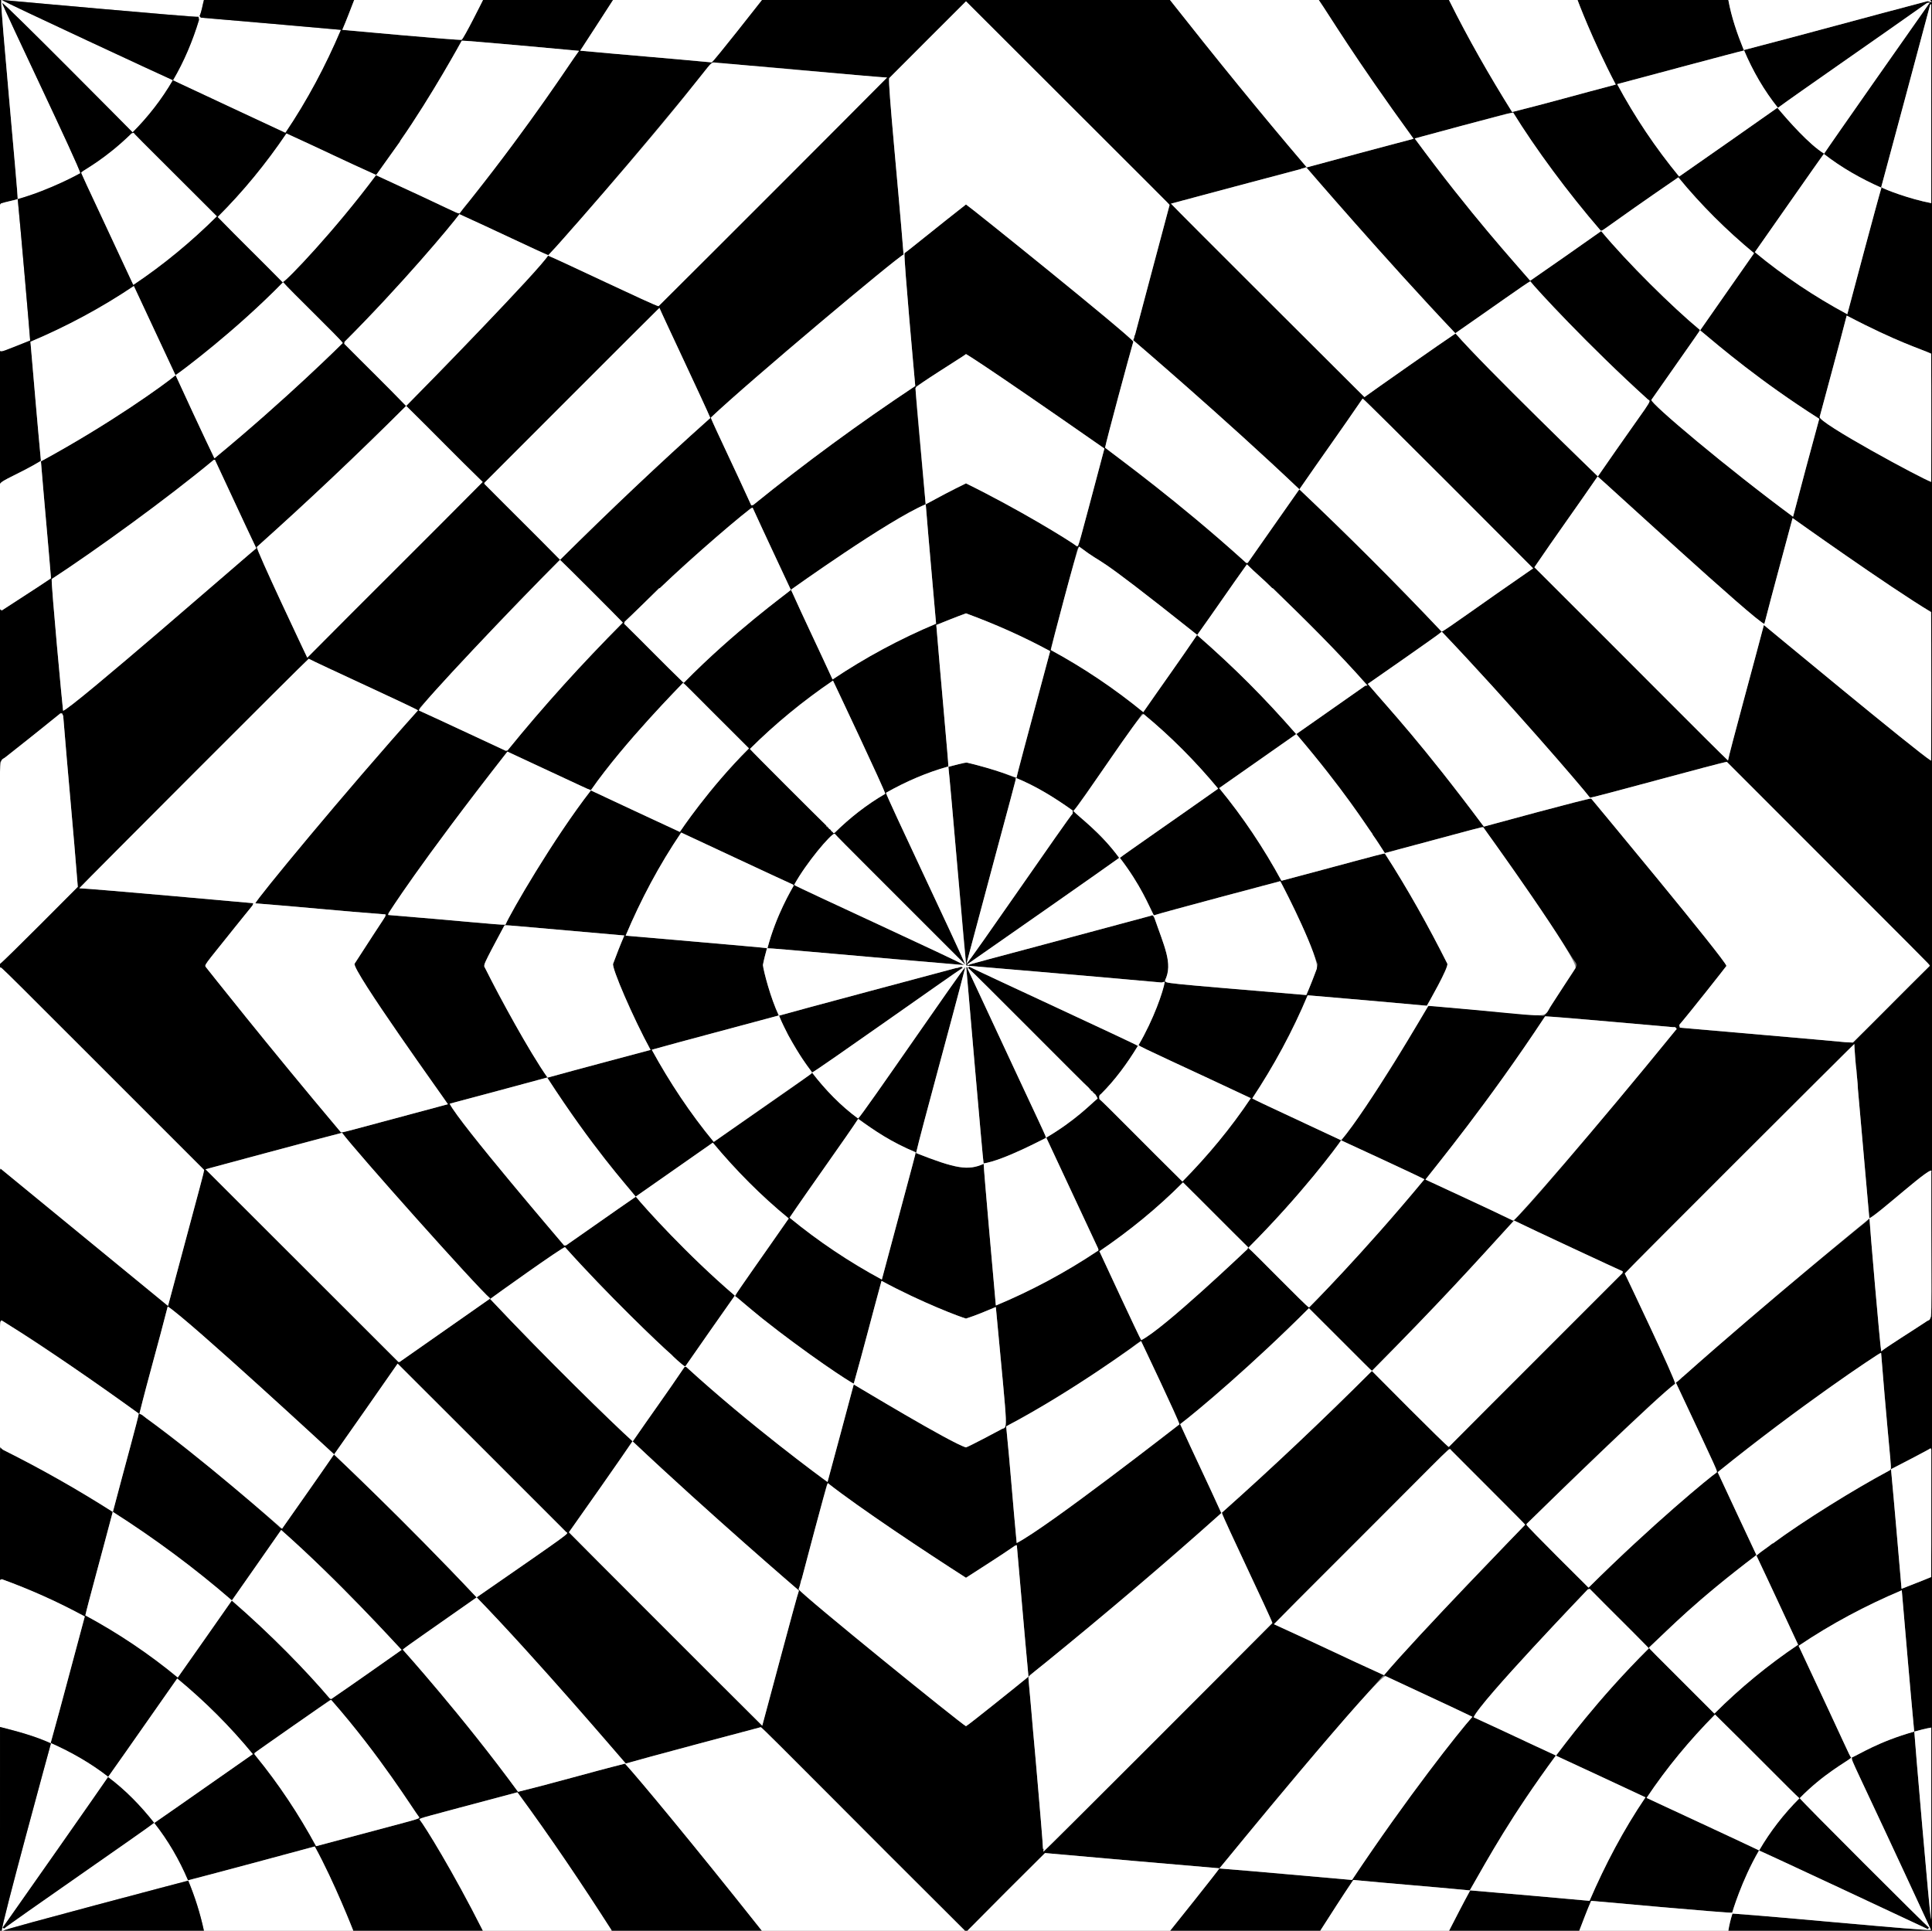
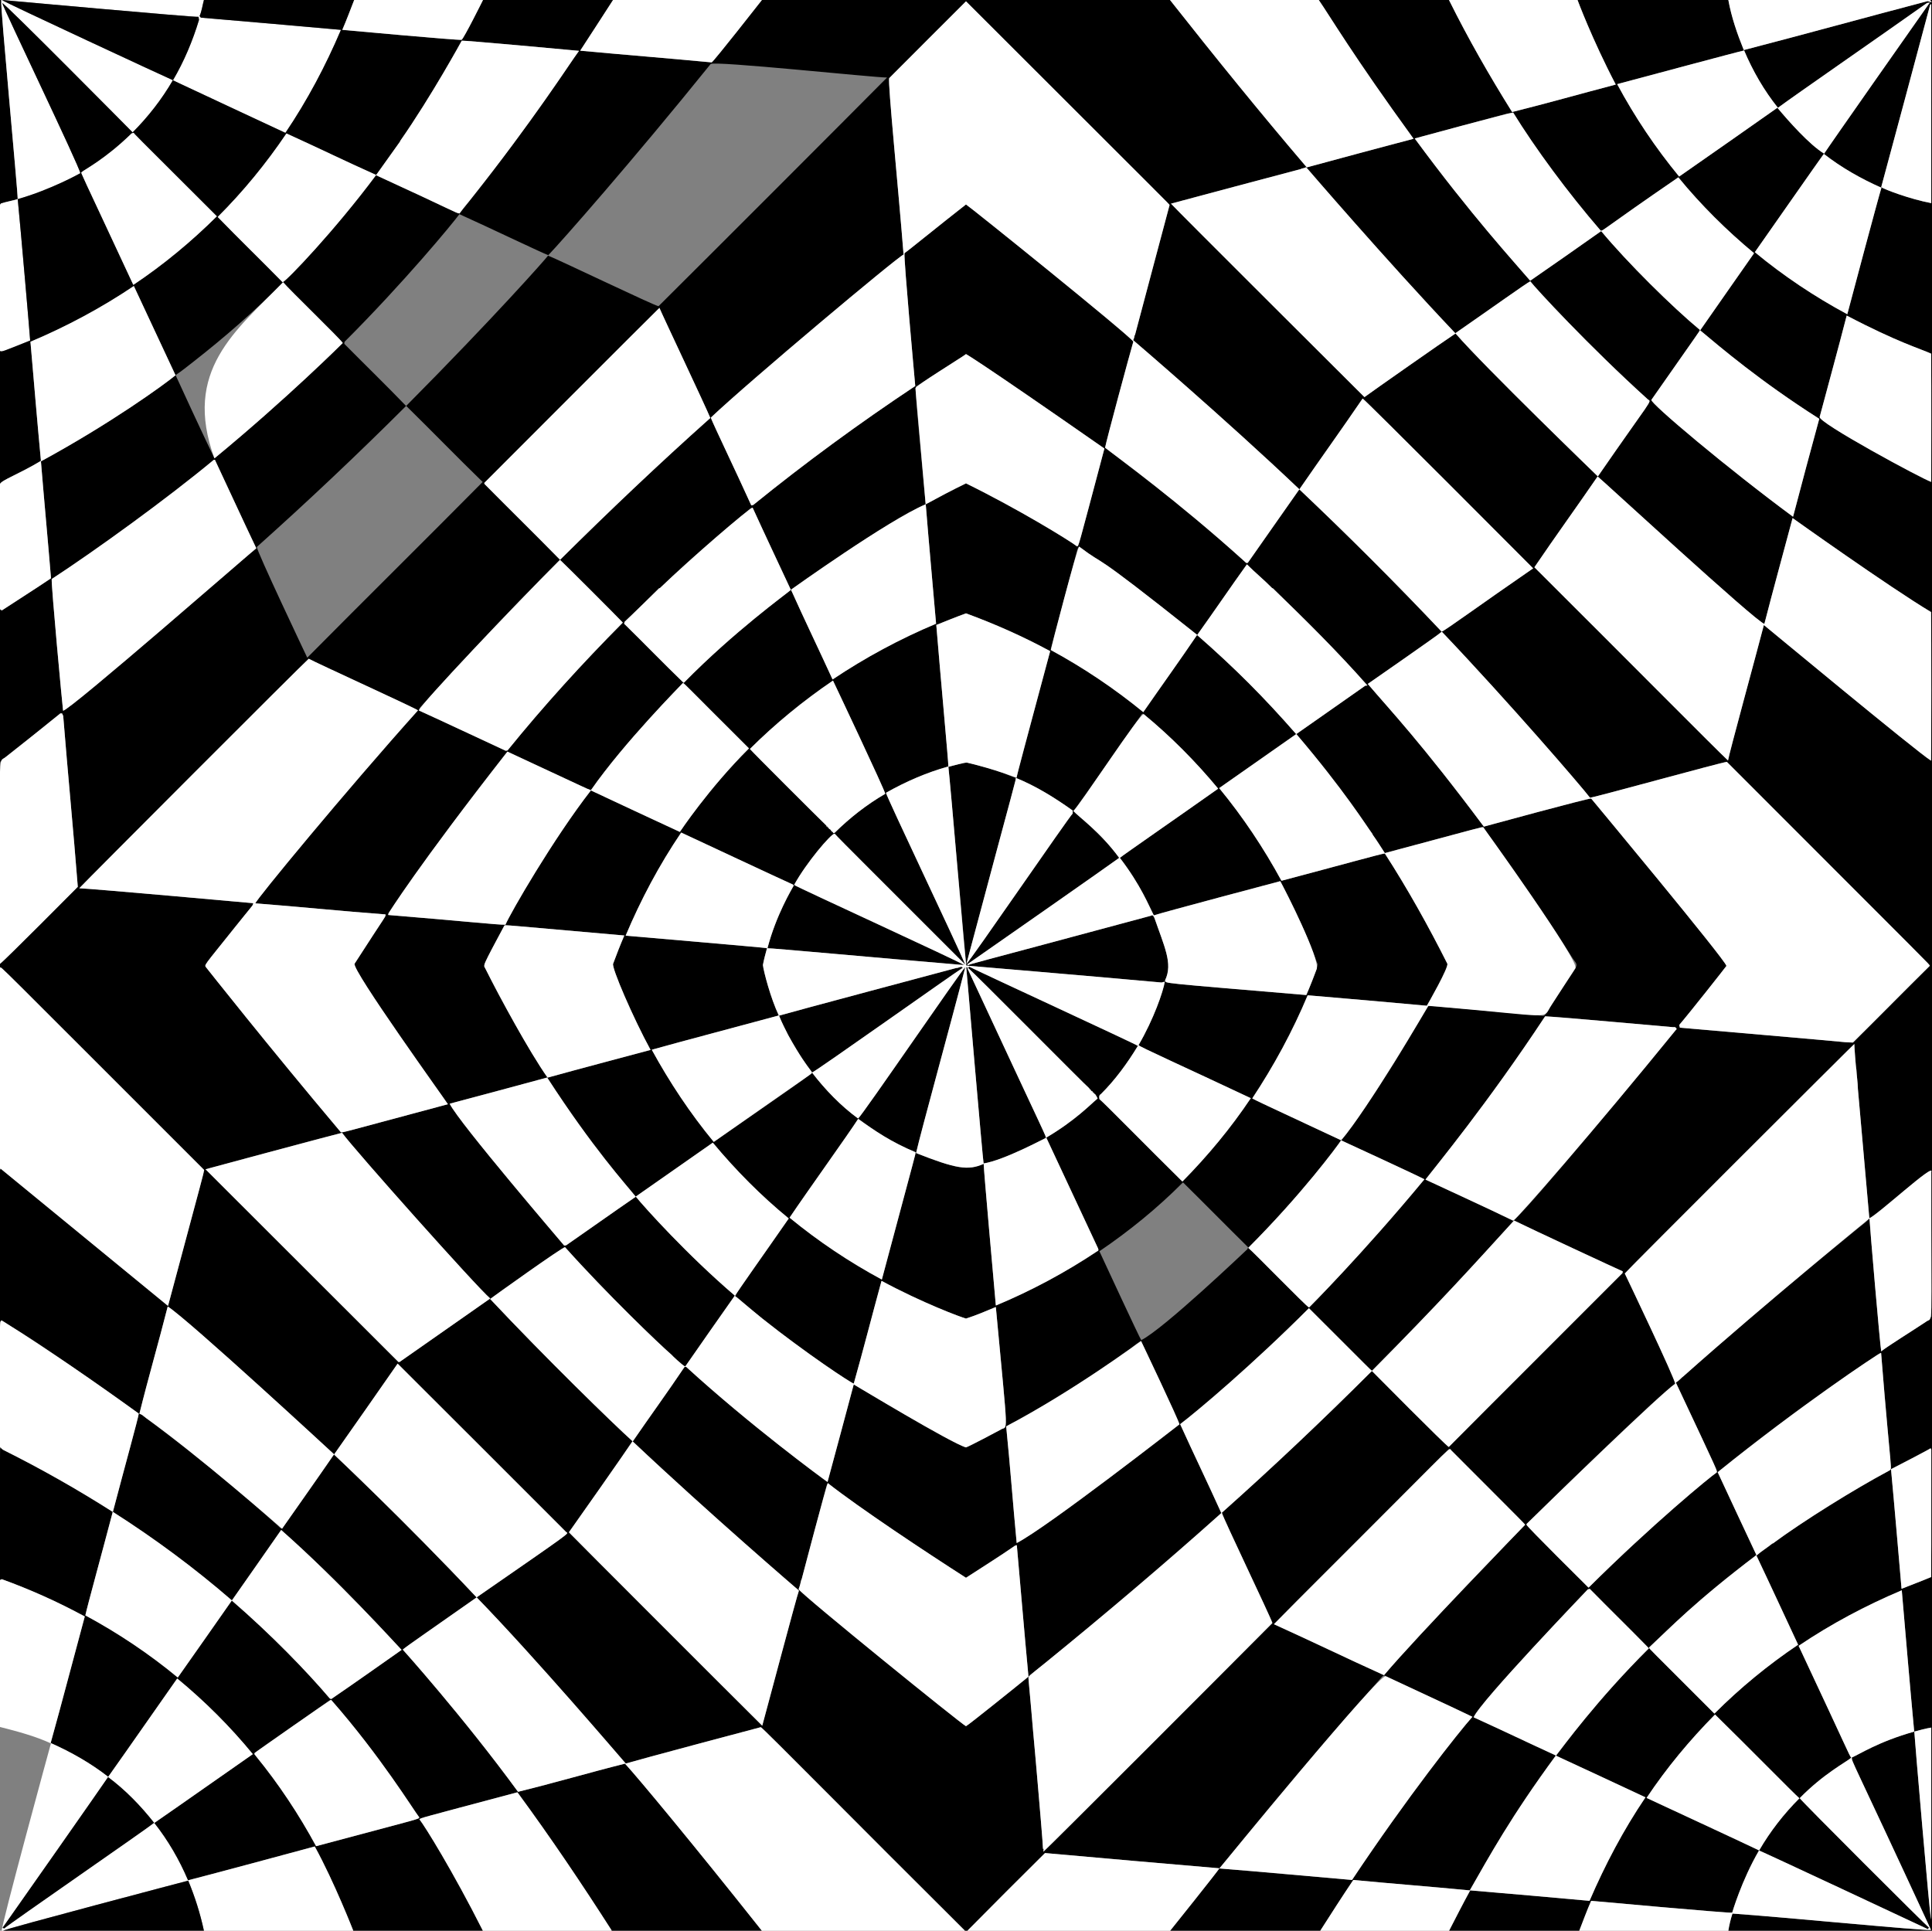
<svg xmlns="http://www.w3.org/2000/svg" version="1.1" id="Layer_1" x="0px" y="0px" viewBox="0 0 1600.885 1600" enable-background="new 0 0 1600.885 1600" xml:space="preserve">
  <rect x="0" y="0" width="1600.885" height="1600" fill="#808080" stroke="none" />
  <g>
    <path d="M0,0h1.027c0.009,0.39,0.027,1.178,0.035,1.567C0.25,4.21,14.699,158.403,14.68,164.993   c-4.569,1.399-9.306,2.178-13.857,3.604L0,169.687V0z" />
    <path fill="#FFFFFF" d="M1.027,0H1.55c1.639,1.569,138.149,65.05,141.786,66.48c9.226-15.69,16.283-32.576,21.561-49.975   c-0.124-0.85-0.248-1.7-0.381-2.55C162.113,14.417,6.351,0.634,2.842,0H168.97c-1.195,4.436-1.753,9.058-3.577,13.299   c0.345,0.443,0.691,0.885,1.054,1.328c38.676,3.196,77.379,6.712,116.082,10.112c-12.671,29.795-27.892,58.537-46.034,85.375   c-31.079-14.557-62.229-28.954-93.273-43.582c-9.147,15.77-20.454,30.273-33.328,43.174C108.909,108.706,3.259,1.931,1.922,2.595   C2.426,6.167,66.024,138.126,66.568,143.53c-0.03,0.01-23.96,13.542-51.869,21.49c2.348,23.902,10.064,112.666,10.297,117.171   c-23.431,9.362-23.294,9.481-24.952,8.713L0,291.436V169.687l0.823-1.089c4.551-1.426,9.288-2.205,13.857-3.604   C14.702,157.628,0.175,4.451,1.063,1.567C1.054,1.178,1.036,0.39,1.027,0z" />
    <path d="M1.55,0c1,0,159.871,14.55,162.967,13.954c0.133,0.85,0.257,1.7,0.381,2.55c-5.277,17.399-12.334,34.284-21.561,49.975   C140.622,65.412,3.331,1.708,1.55,0z" />
    <path d="M168.97,0h124.52c-3.258,8.252-6.296,16.602-9.855,24.739c1,0.093,96.313,8.827,98.868,8.261   c2.121-1.672,16.86-31.274,17.709-33.001H507.98c-8.97,14.07-18.178,27.989-27.227,42.006c36.294,3.382,72.642,6.251,108.936,9.696   c1.656-0.66,40.436-50.147,41.642-51.701h338.161c36.985,46.875,74.555,93.299,113.337,138.714   c29.45-8.031,58.953-15.894,88.465-23.721c-50.382-69.363-69.139-101.404-78.539-114.992h107.891   c15.796,31.832,33.479,62.707,52.312,92.839c28.724-7.154,57.235-15.256,85.879-22.774c-19.64-37.532-31.672-70.065-31.672-70.065   h124.972c2.568,14.273,7.358,28.069,12.795,41.483c50.878-13.184,101.552-27.245,152.403-40.58   c1.027,0.407,2.099,0.708,3.196,0.983L1599.327,0h1.558v1600H1432.12c0.761-4.808,1.921-9.589,3.418-14.203   c43.414,2.936,157.893,14.404,164.524,13.556c-66.742-144.374-65.625-138.934-65.612-142.911   c5.85-2.353,21.872-13.043,51.693-21.437c-3.666-38.986-6.924-78.052-10.307-117.109c-29.857,12.591-58.599,27.9-85.472,46.025   c43.116,91.907,41.242,89.277,43.6,92.75c-3.688,3.218-23.032,13.366-42.697,33.461c0.373,1.287,104.407,105.455,107.165,107.316   c-0.336,0.407-0.655,0.832-0.956,1.284c-19.131-9.038-136.554-63.955-139.927-65.213c-14.612,25.116-22.225,51.524-22.225,51.524   c-1.866,0.669-115.87-9.711-116.87-9.802c-3.586,8.128-6.614,16.478-9.837,24.757h-107.874   c5.764-11.174,11.458-22.384,17.496-33.417c32.956,2.789,65.922,5.649,98.869,8.669c12.883-29.884,28.095-58.82,46.362-85.791   c-24.784-11.493-49.479-23.181-74.307-34.568c-36.854,50.089-54.182,81.825-71.296,111.708   c-32.142-3.117-64.354-5.578-96.505-8.642c-9.341,13.866-18.346,27.953-27.36,42.041H969.616   c0.805-1.008,39.483-49.276,40.81-51.719c-48.186-4.153-96.363-8.27-144.514-12.635c-21.534,21.339-42.979,42.785-64.283,64.354   h-2.072c-89.012-88.476-166.333-166.998-169.12-168.677c-10.016,2.624-100.392,26.692-111.912,30.141   c-5.683-6.384-74.186-86.852-123.555-137.731c80.376-55.677,76.296-52.85,74.325-53.951   c-46.619-46.566-93.122-93.246-139.812-139.732c-17.443,25.2-35.108,50.24-52.693,75.325c0,0,58.389,54.87,118.153,118.419   c-31.648,22.312-58.361,40.63-61.202,43.245c0,0,49.804,55.346,95.505,117.844c29.671-7.243,59.015-15.902,88.633-23.34   c10.806,11.752,55.541,65.482,113.391,138.457H505.882l1.036-0.106c-24.934-38.951-50.763-77.335-78.167-114.594   c-84.68,22.559-79.123,21.009-81.249,22.349c4.442,5.499,27.729,43.014,52.613,92.352H292.728c0,0-15.64-40.173-31.911-69.809   c-10.125,2.798-95.719,25.803-105.094,28.06c-7.19-16.992-16.558-33.107-27.989-47.593c-5.643,4.675-118.217,82.453-124.326,87.614   c-0.452-0.266-0.912-0.496-1.364-0.717c12.332-17.417,82.802-117.931,87.491-124.981c14.512,10.794,27.192,23.916,38.357,38.101   c27.289-18.869,54.366-38.039,81.594-56.996c-18.754-22.889-39.818-43.856-62.636-62.698c-19.108,27.139-37.994,54.437-57.2,81.505   c-14.601-11.369-30.778-20.551-47.672-28.042c9.722-34.86,18.789-69.915,28.272-104.846c-22.092-11.998-45.105-22.34-68.737-30.902   c-0.381,0.168-1.133,0.522-1.514,0.7c0-118.68-0.121-107.82,0.283-110.236c0.735,1.213,1.753,2.116,3.055,2.718   c30.893,15.424,60.963,32.496,90.085,51.046c-8.624,32.91-21.267,78.738-22.702,85.764c27.112,14.619,52.852,31.841,76.591,51.48   c15.044-21.171,29.813-42.546,44.768-63.787c32.357,28.004,61.699,58.223,81.178,81.142c0.301,0.124,0.894,0.372,1.195,0.496   c19.56-13.353,38.915-27.112,58.324-40.73c-5.597-5.868-52.345-57.539-99.799-99.391c-13.521,19.524-27.245,38.906-40.819,58.386   c-30.999-26.847-64.044-51.338-98.63-73.368c10.437-39.694,20.807-76.806,21.463-81.47c-4.698-3.405-113.554-81.419-114.992-75.962   V969.651l0.354-1.302c0,0.001,138.872,113.885,138.873,113.886c30.577-114.117,28.906-107.446,29.928-112.637   C-9.467,791.059,2.006,801.985,0,801.798v-3.073c4.039-2.911,63.47-62.814,64.46-63.814c-3.692-47.212-8.297-94.362-12.086-141.583   c-0.239-0.522-0.708-1.576-0.947-2.107c-0.354,0-1.08,0-1.434,0C-0.014,631.817,0.641,629.419,0.001,632.58V505.74l0.31-0.965   l1.08,1.186c13.583-8.97,27.396-17.594,40.872-26.723c-2.656-32.31-5.702-64.593-8.35-96.903   c56.068-30.518,100.151-62.016,111.54-71.34c-11.573-24.624-22.968-49.337-34.541-73.952   c-26.971,18.134-55.748,33.532-85.676,46.167c2.851,32.903,5.596,65.824,8.686,98.709c-17.985,10.855-32.696,15.942-33.921,19.205   c0-116.459-0.024-109.395,0.044-110.219c1.683,0.779,1.875,0.503,24.952-8.713c-0.226-4.371-7.787-91.623-10.297-117.171   c27.908-7.948,51.84-21.481,51.869-21.49C66.035,138.231,2.44,6.253,1.922,2.595c1.34-0.667,106.984,106.11,107.971,107.112   c12.874-12.901,24.182-27.405,33.328-43.174c31.044,14.628,62.194,29.025,93.273,43.582c18.143-26.838,33.364-55.579,46.034-85.375   c-38.703-3.4-77.406-6.915-116.082-10.112c-0.363-0.443-0.708-0.885-1.054-1.328C167.216,9.058,167.774,4.436,168.97,0    M736.797,64.761c-1.253,3.096,8.03,96.598,11.909,146.206c-5.018,1.9-127.944,105.015-159.743,135.146   c2.035,5.536,22.21,47.545,33.576,72.731c0.416-0.097,1.231-0.31,1.638-0.407c43.13-34.975,87.987-67.79,134.216-98.532   c-0.908-10.199-9.371-102.721-8.943-110.105c2.946-1.866,27.156-21.774,50.975-40.358c4.268,2.696,133.127,106.575,138.687,113.629   c-3.003,10.211-22.39,81.998-23.438,87.969c12.562,9.72,60.145,44.189,115.037,93.716c0.912,0.673,2.028,2.559,3.338,1.505   c14.247-20.206,28.317-40.536,42.59-60.733c40.385,38.216,79.743,77.53,117.941,117.941c3.318-1.216,33.163-23.136,75.803-52.471   c-1.005-1.009-139.405-139.952-141.29-140.715c-17.204,25.244-35.072,50.045-52.401,75.219   c-61.469-58.442-137.758-123.635-137.758-123.635c0.717-1.204,1.001-2.577,1.248-3.931l0.328-0.487   c1.032-4.123,28.513-107.102,28.618-107.538c-1.346-1.892,7.255,7.065-168.687-168.819   C779.263,22.349,757.924,43.458,736.797,64.761 M1596.724,2.506c-39.921,28.284-109.572,76.464-123.511,86.827   c-11.511-14.388-20.835-30.548-27.998-47.513c-7.303,1.589-78.77,20.912-105.199,27.909c14.539,27.139,31.796,52.817,51.356,76.582   c27.157-18.975,54.34-37.906,81.399-57.014c9.059,10.87,26.603,30.705,38.729,38.021c4.507-6.978,74.716-107.052,87.562-125.193   C1598.477,2.222,1597.308,2.417,1596.724,2.506 M1599.363,3.949c-13.503,50.4-26.927,100.826-40.571,151.181   c2.969,1.859,23.209,9.751,41.474,13.193c0.018-54.968,0.035-109.937-0.009-164.905L1599.363,3.949 M382.628,33.718   c0,0-24.993,45.803-50.958,82.983l-0.212,0.629c0,0-19.744,27.678-19.745,27.679c-24.925-11.148-49.47-23.137-74.351-34.4   c-16.726,24.801-35.772,48.062-56.952,69.198c17.691,18.24,35.976,35.914,53.764,54.074c3.389-1.13,43.634-43.38,77.388-88.704   c66.184,30.357,65.856,31.305,69.215,31.725c0,0,39.81-48.935,80.567-107.989c6.26-8.846,11.989-18.072,18.435-26.785   C469.938,41.15,384.331,33.367,382.628,33.718 M588.804,53.109c-65.384,81.029-123.922,147.377-134.481,158.362   c-5.79-2.139-48.781-22.79-73.643-33.984c-5.4,7.423-45.616,56.23-95.177,105.775c-0.053,0.416-0.159,1.24-0.221,1.656   c17.027,17.204,34.417,34.081,51.214,51.498c-40.137,40.066-81.381,79.026-123.635,116.826   c-0.989,1.818,41.274,90.793,41.748,91.794c48.266-48.717,97.098-96.894,145.337-145.638   c-21.366-20.737-42.094-42.165-63.354-63.026c73.725-74.292,116.48-122.765,117.534-124.538   c9.447,3.679,89.168,42.044,91.564,41.899c42.803-42.529,153.463-153.257,189.352-189.485   C724.587,64.329,590.555,50.079,588.804,53.109 M1233.372,98.32c-20.374,5.499-40.784,10.838-61.122,16.425   c47.302,64.289,83.824,103.987,95.699,117.897c19.701-13.565,39.252-27.343,58.802-41.12c21.552,25.947,58.608,62.64,81.886,81.957   c-1.092,2.091,1.694-2.034-40.271,57.89c-1.378,2.723,65.625,58.726,117.383,96.877c7.057-27.103,14.388-54.145,21.72-81.178   c-48.727-31.038-80.429-58.074-98.692-73.315c14.787-21.375,29.839-42.572,44.671-63.929c-22.818-18.94-43.98-39.898-62.76-62.858   c-62.67,42.985-62.48,44.638-64.309,44.183c-27.411-31.673-54.779-68.975-72.562-97.904   C1246.867,94.203,1240.199,96.726,1233.372,98.32 M71.695,139.971c-1.417,0.894-2.922,1.673-4.17,2.798   c-0.504,0.873-2.37-4.142,42.953,93.308c24.863-16.611,47.991-35.772,69.198-56.828c-72.39-72.241-67.886-67.631-68.906-69.224   c-0.434,0.142-1.302,0.434-1.735,0.576C97.682,121.687,85.198,131.63,71.695,139.971 M1507.737,132.303   c-17.815,25.607-35.79,51.108-53.658,76.68c23.73,19.648,49.488,36.852,76.618,51.444c2.427-9.27,25.576-96.219,28.281-104.837   c-16.903-7.5-33.107-16.664-47.708-28.051C1509.95,129.027,1508.941,130.736,1507.737,132.303 M1078.375,139.75l-0.469,0.328   c-4.934,1.212-107.286,28.596-107.617,28.689c3.073,3.617,159.317,159.324,160.327,160.319   c6.043-4.477,65.896-46.466,75.475-52.738c23.609,27.347,117.924,118.473,117.924,118.473   c45.252-65.508,44.804-61.623,41.483-63.77c-47.715-43.13-92.922-91.815-97.487-97.948c-3.692,1.911-32.968,22.852-62.123,43.059   c-57.169-60.245-123.617-137.616-123.617-137.616C1081.058,139.219,1079.703,139.511,1078.375,139.75 M160.035,299.954   c-4.808,3.683-9.474,7.588-14.557,10.891c1.239,2.972,25.432,55.137,32.222,68.993c60.396-49.747,106.324-95.602,106.324-95.602   c-2.193-3.566-44.935-44.81-49.416-50.373C211.356,257.629,186.209,279.464,160.035,299.954 M543.265,258.143   c-47.309,47.407-94.787,94.663-142.043,142.123l0.354,0.947c20.764,20.959,41.846,41.634,62.512,62.698   c40.527-40.19,81.904-79.531,124.494-117.516c-4.014-9.913-40.044-85.903-42.155-91.219   C545.337,256.133,544.274,257.107,543.265,258.143 M1530.2,261.516c-7.199,28.015-14.911,55.898-22.349,83.852   c-2.897,4.05,85.493,51.954,92.395,53.977c0-35.418,0.151-70.845-0.071-106.253C1591.688,289.116,1572.862,283.885,1530.2,261.516    M793.182,298.209c-0.001,0.001-32.707,21.259-32.708,21.259c-2.607,2.093-3.405-10.052,6.552,98.444   c-30.979,13.095-110.568,70.047-111.61,70.774c11.183,24.934,23.11,49.541,34.47,74.395c27.015-18.116,55.774-33.612,85.764-46.194   c-2.842-32.992-5.924-65.983-8.562-98.993c10.988-5.994,22.083-11.847,33.346-17.328c43.239,21.252,85.17,46.984,92.095,52.259   c1.607-1.568-0.472,5.763,22.605-81.125c-100.917-70.415-114.691-78.264-114.691-78.264   C798.176,295.252,795.617,296.651,793.182,298.209 M177.063,381.158c-39.22,32.547-97.991,75.008-134.215,98.69   c-0.459,4.942,8.762,104.159,9.421,109.113c5.016,0.373,159.098-134.236,160.098-134.605   c-11.617-24.367-22.827-48.921-34.311-73.35L177.063,381.158 M1323.812,394.847c-17.284,25.2-35.232,49.966-52.383,75.245   c80.329,80.063,149.825,150.253,160.434,160.142c0.47-4.161,24.819-93.314,29.706-112.266   c0.359,0.19,126.927,105.221,138.527,112.424c0.207-7.324,0.314-103.675,0.009-123.174   c-34.572-20.687-114.736-77.892-114.736-77.892c-7.774,29.229-15.849,58.377-23.376,87.659   C1456.194,516.583,1325.01,395.259,1323.812,394.847 M621.113,421.932c-25.439,21.021-50.497,42.555-74.298,65.426   c-0.177,0.044-0.522,0.142-0.7,0.186c-0.199,0.255-24.818,24.372-28.476,27.67c-0.124,0.407-0.372,1.231-0.496,1.647   c16.584,16.23,32.691,32.956,49.399,49.054c42.122-42.893,84.36-73.183,88.793-77.061c-10.581-22.712-21.304-45.361-31.708-68.153   C622.672,420.852,621.778,421.206,621.113,421.932 M891.838,458.749c-22.2,83.069-20.898,77.48-21.126,79.938   c27.095,14.69,52.773,31.965,76.626,51.471c14.822-21.392,30.052-42.51,44.635-64.053c-94.171-74.946-73.899-55.145-97.763-73.12   C892.591,454.481,892.414,456.748,891.838,458.749 M351.566,582.623c-1.612,1.957-4.055,3.498-4.48,6.163   c24.066,10.891,47.903,22.313,71.907,33.364c0.381-0.053,1.16-0.177,1.541-0.239c29.963-36.967,62.008-72.217,95.54-105.961   c-5.161-5.478-46.675-47.008-52.064-52.029C425.465,502.473,388.029,542.123,351.566,582.623 M991.956,526.273   c32.661,28.55,57.038,53.418,82.089,82.081c-21.242,14.955-42.581,29.786-63.823,44.75c19.639,23.836,36.87,49.638,51.621,76.786   c52.54-13.907,82.178-22.253,85.64-22.632c18.949,29.406,36.029,60.024,51.754,91.272c1.686,2.503-16.333,33.927-16.929,34.93   c-32.903-3.046-65.824-5.853-98.745-8.66c-12.52,29.893-28.051,58.484-45.937,85.49c4.47,2.572,44.068,20.709,73.687,34.674   c9.157-10.55,45.702-63.551,69.586-108.36c3.978-4.297-14.65-4.508,96.841,5.091c2.341,0.725,2.665-1.093,6.331-6.508   c25.953-41.743,24.912-31.513,18.126-42.458c-10.896-17.437-35.519-54.806-65.894-97.01c-2.382-3.409-5.073-6.605-7.216-10.165   c-2.345-0.023,3.004-1.243-81.576,21.41c-3.329-5.1-6.517-10.298-10.085-15.23l-0.186-0.593   c-5.367-7.299-23.36-36.23-63.079-82.834c19.01-13.379,38.11-26.643,57.102-40.049c0.46-0.044,1.373-0.142,1.824-0.186   c-24.748-28.095-51.444-54.428-78.309-80.469c-0.168-0.062-0.505-0.186-0.673-0.248c-6.685-6.853-14.158-12.892-20.896-19.683   C1019.281,487.075,1005.884,506.864,991.956,526.273 M775.827,517.906c3.095,38.182,10.211,115.111,10.014,117.286   c-18.072,5.047-35.382,12.556-51.692,21.809c0.677,3.748,58.032,124.093,65.78,142.521   c-71.635-71.798-105.285-104.974-108.316-108.67c-3.074-0.051-23.704,24.435-33.593,42.519   c2.974,2.158,136.938,63.346,140.936,66.418c-72.922-6.075-160.03-14.184-163.028-13.946c7.03-26.834,18.747-46.186,21.72-51.878   l-0.416-0.823c-7.677-3.403-85.385-39.704-92.777-43.184c-18.178,26.829-33.461,55.588-46.034,85.445   c1.003,0.083,115.293,9.889,117.144,10.351c-1.09,3.855-2.749,10.209-3.409,13.998c0.665,5.574,6.446,27.633,13.175,41.793   c-23.456,6.417-82.908,22.084-105.253,28.405c14.751,26.944,31.796,52.675,51.373,76.379c87.061-60.45,82.267-56.899,80.956-58.368   c-12.222-15.869-22.172-34.479-26.882-46.273c8.112-2.458,142.858-38.43,146.94-39.517c1.629,0.266,4.427-2.178,5.304-0.106   c-8.048,4.961-120.88,85.192-124.91,86.792c10.971,14.256,23.668,27.467,38.172,38.083c3.715-2.955,86.305-124.013,88.872-125.511   c-12.245,47.6-36.542,135.403-40.828,154.13c33.305,13.095,43.35,14.624,56.031,8.934c-0.147,3.318,8.634,101.332,10.068,117.419   c29.379-12.219,57.545-27.369,84.029-44.998c1.541-0.522,0.885-1.886,0.398-2.922c-7.629-16.308-41.636-89.252-42.591-91.156   c-1,0.3-35.256,18.783-51.992,21.332c-0.627-2.555-14.148-160.001-14.362-162.559c1.231-1.071,1.009,1.691,1.638,2.302   c67.966,146.12,64.246,136.784,64.265,139.077c24.537-14.402,37.19-27.917,42.953-32.637c-0.558-1.249-1.222-2.462-2.037-3.533   c-0.283-0.186-0.868-0.558-1.16-0.744l-0.027-0.717h-0.903v-0.903l-0.664-0.053c-0.257-0.266-0.77-0.779-1.036-1.036l-0.044-0.664   l-0.903,0.027l-0.035-0.708c-3.499-2.822-96.039-96.398-100.692-100.001c0.372-0.31,0.753-0.611,1.16-0.885   c12.771,6.417,137.099,63.637,139.714,65.585c-8.766,14.397-18.763,28.166-30.752,40.066c-1.62,0.77-1.399,2.621-1.098,4.109   c4.165,3.347,41.107,41.101,68.72,68.259c20.95-21.233,40.102-44.272,56.686-69.082c-55.374-26.098-92.891-42.869-93.033-43.961   c12.468-21.219,20.552-44.714,21.755-52.578c-0.682,0.177-2.037,0.514-2.718,0.691c-59.319-5.396-161.735-13.999-161.735-13.999   c-0.221-0.46-14.231-160.062-14.867-164.728c3.785-1.004,14.315-3.905,15.566-3.462c2.837,0.674,21.192,4.675,36.046,11.051   c1.558,0.699,3.143,1.31,4.879,1.452c0.148-1.84,27.588-103.917,27.857-104.917c-22.419-12.166-45.795-22.535-69.747-31.318   C792.164,511.301,784,514.612,775.827,517.906 M1182.539,532.401c-16.407,11.431-32.717,23.013-49.178,34.373   c18.898,22.168,44.246,48.677,96.168,118.252c1.002-0.273,86.156-23.512,88.916-23.296   c0.818,1.008,111.008,133.403,112.106,138.714c-1.714,2.403-29.957,38.229-39.119,48.948c0.133,0.558,0.399,1.691,0.531,2.249   c0.599,0.052,136.395,11.788,136.952,12.016c2.134,0.168,4.294,0.23,6.455,0.301c21.313-21.1,42.342-42.492,63.672-63.575   c-0.97-2.079,9.611,9.004-168.137-169.005c-4.816,0.45-106.61,28.636-113.382,29.715c-6.511-8.647-66.926-78.876-122.847-137.624   C1191.03,526.946,1186.541,529.372,1182.539,532.401 M255.849,545.921c-4.146,3.403-183.13,182.605-190.158,190.193   c10.174,0.291,143.202,12.263,144.204,12.37c-0.455,1.938,0.55,0.501-14.441,18.957c-27.712,34.773-26.299,31.826-24.456,34.506   c0,0,51.171,64.88,111.398,136.296c1.816,0.351-3.919,1.743,88.739-23.163c-0.71-1.559-80.506-112.376-77.272-116.507   c27.779-43.157,25.461-38.181,25.607-40.793c-35.993-2.656-71.907-6.402-107.883-9.173c0.369-2.846,75.584-93.935,134.765-159.929   C344.432,586.948,262.261,549.478,255.849,545.921 M621.379,620.671c3.283,3.765,54.766,55.163,63.469,63.584l-0.018,0.629   l0.921,0.035l-0.018,0.868h0.894l0.035,0.744c0.425,0.301,1.284,0.894,1.718,1.195l0.035,0.744l0.894-0.018l-0.026,0.903   l0.753,0.018l0.443,1.071l1.089-0.266c12.6-12.423,26.634-23.455,41.97-32.328c-0.067-2.455-42.281-91.702-43.317-93.849   C665.607,580.746,642.47,599.659,621.379,620.671 M565.888,565.977c-0.831,1.001-49.165,49.927-76.272,88.872   c-4.489-1.628-2.577-1.046-69.162-31.973c-72.405,92.485-98.55,134.013-98.55,134.013c-0.062,0.345-0.177,1.027-0.239,1.372   c58.437,4.708,91.806,8.348,97.168,8.058c3.894-9.177,38.94-70.282,70.792-111.283c24.527,11.537,49.107,22.995,73.713,34.382   c0,0,23.798-35.943,57.27-69.224C565.668,565.461,568.127,567.365,565.888,565.977 M945.426,592.841   c-0.697,1.002-53.723,77.373-56.022,79.23c4.377,4.857,22.433,17.559,37.968,38.853c-6.873,5.108-106.622,74.902-125.857,88.217   c0.089,0.23,0.274,0.691,0.372,0.912c2.635-1.541-5.456,1.223,151.819-41.173c1.863-1.348,2.586-0.079,7.73,15.062   c5.592,16.795,9.585,26.913,3.922,38.533c1.152,2.674-6.328,1.695,117.065,12.122c0.788-1.79,10.258-23.679,9.253-25.837   c-8.615-23.535-18.931-46.45-30.814-68.525c-1,0.264-99.518,26.39-104.792,28.352c-4.167-8.032-10.508-24.644-28.122-47.682   c1.735-1.655,50.96-35.739,81.452-57.332c-18.568-22.375-39.101-43.13-61.538-61.627   C946.913,590.84,945.886,591.973,945.426,592.841 M841.643,644.604c0.127,2.541,2.102-6.912-40.872,154.218   c2.634-1.801,85.127-122.069,88.067-124.626c0.035-0.832,0.053-1.656,0.053-2.47C874.103,661.171,858.546,651.44,841.643,644.604    M401.532,798.512c-1.891,3.487,37.563,73.879,52.197,94.53c28.396-7.845,56.899-15.318,85.357-22.951   c-14.598-26.71-32.6-68.652-31.026-71.473c2.904-7.863,5.95-15.664,9.262-23.358c-105.22-9.186-98.449-8.921-99.471-8.093   C412.263,777.536,406.783,787.967,401.532,798.512 M1280.328,842.227c-47.373,71.866-90.362,123.846-99.161,135.305   c24.261,11.334,48.673,22.402,72.757,34.081c12.089-9.344,112.813-131.113,134.561-157.91c1.975-1.151-0.549-3.064-1.886-2.453   C1295.941,843.234,1294.589,843.049,1280.328,842.227 M1513.253,888.155c-47.945,47.961-162.66,162.222-166.933,167.199   c0.511,1.005,42.516,88.814,41.732,91.404c-14.423,9.746-110.914,104.173-123.077,116.144l-0.062,0.717   c0.283,1.481,50.383,51.098,51.383,52.09c51.362-51.037,100.518-91.805,106.218-95.469c0.11-2.118,3.389,4.738-33.904-74.554   c0,0,71.667-63.354,148.374-125.671c3.958-3.515,8.571-6.34,12.086-10.333c0.157,4.619,8.676,104.888,9.749,110.211   c5.609-5.136,41.82-25.894,41.465-29.07c0.009-39.863-0.035-79.734,0.018-119.606c2.877-7.641-46.16,36.656-51.356,38.331   c-0.142-1.069-9.385-106.832-9.457-107.033c-0.124-5.454-0.974-10.82-1.284-16.248c-0.425-1.237-1.752-19.796-1.691-21.092   C1528.5,872.562,1521.036,880.531,1513.253,888.155 M372.595,914.665c7.975,16.151,94.13,116.513,94.875,117.515   c0.407-0.035,1.222-0.115,1.629-0.159c19.303-13.362,38.411-27.042,57.784-40.314c6.164,7.664,41.788,47.641,82.01,81.983   c-13.751,19.559-27.511,39.128-41.12,58.785c-2.484-1.149-11.23-9.464-11.325-9.784c-8.716-7.486-52.492-49.137-88.235-89.12   c-1.429-0.715-60.817,41.869-62.07,42.909c45.567,48.501,101.768,103.307,117.977,117.88c-4.913,7.557-47.355,68.058-52.72,75.466   c4.245,4.487,135.74,136.046,160.213,160.283c3.192-11.395,28.649-107.76,30.399-111.983c0,0-73.838-63.323-137.723-123.59   c14.203-20.684,28.998-40.978,42.971-61.804c0.425-0.018,0.868-0.009,1.31,0.009c50.788,46.457,109.669,90.192,117.126,95.398   c7.358-26.909,14.468-53.888,21.711-80.832c1.002,0.506,82.38,49.287,93.016,52.161c2.793-0.854,25.774-13.081,28.405-14.513   c6.461-4.684,6.975,12.64-3.666-101.826c-8.155,3.382-16.31,6.915-24.722,9.581c-4.146-1.082-36.272-13.018-69.995-31.265   c-7.765,28.352-15.026,56.881-23.004,85.162c-4.575-1.325-66.942-44.449-96.239-71.055c-0.744-0.522-1.47-1.045-2.196-1.549   c2.301-4.237,24.009-34.64,44.555-64.248c-22.968-18.807-43.945-40.004-62.92-62.814c-21.304,14.902-42.572,29.857-63.911,44.715   c-8.107-10.204-35.126-39.635-73.351-98.692C426.484,900.321,399.531,907.449,372.595,914.665 M711.11,927.203   c-7.785,12.151-41.785,59.559-56.863,81.913c23.756,19.497,49.399,36.702,76.458,51.276   c30.278-113.416,27.38-101.273,27.936-105.546C738.196,946.383,724.14,936.59,711.11,927.203 M208.018,958.796   c-2.834,0.878-34.874,9.288-37.703,10.199c53.295,53.224,106.563,106.484,159.858,159.699l0.974-0.053   c25.049-17.488,50.063-35.028,75.077-52.569c-10.929-9.15-112.535-123.246-122.785-137.306   C258.222,945.142,233.182,952.226,208.018,958.796 M1111.261,945.009c-2.687,4.156-31.5,43.638-76.955,89.093   c4.765,3.816,47.588,48.15,50.382,49.443c0,0,43.802-43.696,95.601-106.245C1176.829,975.244,1116.555,947.405,1111.261,945.009    M910.982,1036.936c4.892,10.53,32.636,70.427,34.665,73.651c18.518-9.149,86.986-74.489,87.986-75.386   c0.151-0.39,0.443-1.169,0.593-1.558c-18.099-17.824-35.878-35.967-53.977-53.791   C959.115,1001.111,935.774,1020.113,910.982,1036.936 M1206.862,1063.447c-22.924,24.58-46.362,48.682-70.012,72.562   c-2.674-2.207,1.498,1.732-52.25-51.914c-46.669,46.768-93.064,85.817-106.706,96.124c11.174,24.651,22.995,49.009,34.125,73.678   c-58.404,52.293-128.326,110.42-157.592,133.587c-3.841,3.599-2.087-2.644,1.541,47.114c0.655,4.586,8.331,92.763,8.27,97.54   l0.567,0.044c-0.053,0.584-0.168,1.753-0.221,2.338c3.418-2.73,165.707-165.279,189.742-189.512   c-1.94-5.964-40.304-85.831-41.899-91.395c42.581-37.924,84.02-77.158,124.37-117.481c0.987,1,61.464,62.096,63.682,62.981   c47.858-48.168,96.035-96.035,143.965-144.142c0.044-0.345,0.133-1.045,0.177-1.39c-3.496-1.476-75.948-35.162-90.058-42.121   C1238.712,1028.826,1223.004,1046.34,1206.862,1063.447 M138.988,1082.678c-7.517,29.689-16.106,59.121-23.464,88.846   c0.531,0.248,1.594,0.735,2.125,0.974c5.521,4.564,53.755,38.938,111.691,90.988c1.452,1.098,2.515,2.966,4.392,3.365   c14.38-20.533,28.883-41.005,43.095-61.654C275.827,1204.285,156.126,1093.793,138.988,1082.678 M934.915,1118.751   c-37.366,26.866-75.137,49.604-101.181,63.274c3.267,32.195,5.614,64.505,8.704,96.717c25.924-13.309,133.853-97.63,134.855-98.364   c-0.266-2.873-31.264-67.972-31.788-69.056C941.689,1113.262,938.528,1116.414,934.915,1118.751 M1552.487,1124.843   c-44.467,29.751-87.571,61.547-129.195,95.168c10.732,22.871,21.268,45.849,32.106,68.675   c-51.594,39.125-71.254,60.121-89.032,76.688c1.12,1.895-1.992-1.576,54.216,54.72c21.189-21.224,44.485-40.35,69.366-57.094   c-11.511-24.624-22.871-49.328-34.532-73.873c4.117-3.657,8.881-6.482,13.14-9.97l0.602-0.168   c15.821-11.767,47.03-32.478,80.575-51.541c16.586-9.54,17.232-8.99,17.178-10.626c-2.621-31.911-5.685-63.788-8.208-95.699   C1556.339,1121.824,1554.541,1123.586,1552.487,1124.843 M1599.725,1200.186c-0.889,0.842-32.112,17.045-32.805,17.337   c3.099,33.027,5.853,66.081,8.739,99.135c8.146-3.285,16.452-6.322,24.518-9.758c0.248-35.188,0.009-70.402,0.124-105.598   C1600.159,1201.018,1599.867,1200.46,1599.725,1200.186 M1200.239,1201.178c-14.087,14.021-129.969,129.846-144.655,144.824   c30.53,13.813,60.688,28.458,91.227,42.253c27.282-32.448,116.976-124.706,116.976-124.706   c-0.397-0.879-37.023-37.229-61.061-61.432C1202.116,1201.567,1201.054,1200.062,1200.239,1201.178 M684.387,1233.275   c-6.676,25.191-13.609,50.329-20.144,75.555l-0.319,0.496c-0.567,2.612-1.204,5.224-2.196,7.73   c4.888,6.417,135.505,112.255,138.696,113.461c1.692-0.616,43.734-34.454,51.781-41.058c-3.418-36.294-6.419-72.651-9.66-108.981   c-0.372,0.115-1.116,0.328-1.488,0.443c-13.291,9.226-27.068,17.753-40.624,26.599c-35.76-22.926-88.615-58.137-114.505-78.442   C685.034,1230.3,684.795,1231.832,684.387,1233.275 M1315.648,1317.162c-0.912,1.001-89.945,94.307-94.566,105.988   c22.836,10.395,45.476,21.242,68.286,31.708c5.658-7.13,33.529-45.766,76.945-88.907c-16.195-16.558-32.77-32.735-49.009-49.24   C1316.888,1316.826,1316.055,1317.047,1315.648,1317.162 M1143.509,1391.478c-70.624,79.07-120.291,141.874-133.127,156.937   c36.649,2.887,73.288,6.393,109.937,9.527c45.271-67.978,88.504-122.681,99.737-135.217c-23.774-11.431-47.805-22.34-71.677-33.585   C1146.227,1387.36,1144.863,1390.203,1143.509,1391.478 M270.946,1410.612c-67.633,47.584-61.024,41.302-58.873,44.697   c18.957,23.208,35.577,48.301,49.851,74.643c90.435-24.113,84.333-22.194,85.526-23.836c-4.419-5.566-32.101-50.781-73.067-97.426   C273.018,1408.832,272.053,1409.895,270.946,1410.612 M1364.383,1489.957c3.21,1.469,91.369,42.458,93.272,43.521   c9.156-15.787,20.472-30.318,33.373-43.219c-4.551-3.887-42.08-42.163-69.924-69.428   C1400.12,1442.045,1380.941,1465.111,1364.383,1489.957 M1586.222,1434.979c-0.006,1.991,12.873,153.947,13.848,155.679   c0.304-14.146,0.2-154.381,0.195-158.973C1595.502,1432.429,1590.88,1433.784,1586.222,1434.979z" />
    <path fill="#FFFFFF" d="M293.49,0h106.723c-0.779,1.585-15.582,31.326-17.709,33.001c-2.546,0.564-97.868-8.168-98.868-8.261   C287.194,16.602,290.231,8.252,293.49,0z" />
    <path fill="#FFFFFF" d="M507.98,0h123.351c-1.145,1.476-39.986,51.041-41.642,51.701c-36.294-3.444-72.642-6.313-108.936-9.696   C489.802,27.989,499.011,14.07,507.98,0z" />
    <path fill="#FFFFFF" d="M969.492,0h123.263c9.447,13.654,28.14,45.609,78.539,114.992c-29.512,7.827-59.015,15.69-88.465,23.721   C1044.047,93.299,1006.477,46.875,969.492,0z" />
    <path fill="#FFFFFF" d="M1200.646,0h106.519c0,0,12.032,32.534,31.672,70.065c-28.644,7.517-57.156,15.619-85.879,22.774   C1234.125,62.707,1216.443,31.832,1200.646,0z" />
    <path fill="#FFFFFF" d="M1432.137,0h167.19l1.204,1.886c-1.098-0.274-2.169-0.576-3.196-0.983   c-50.851,13.335-101.525,27.396-152.403,40.58C1439.495,28.069,1434.705,14.273,1432.137,0z" />
    <path fill="#FFFFFF" d="M736.797,64.761c21.127-21.304,42.466-42.413,63.646-63.672   c176.185,176.126,167.343,166.93,168.687,168.819c-0.014,0.059-27.483,103.002-28.618,107.538l-0.328,0.487   c-0.248,1.355-0.531,2.727-1.248,3.931c0,0,76.289,65.193,137.758,123.635c17.328-25.173,35.196-49.975,52.401-75.219   c1.885,0.763,140.29,139.711,141.29,140.715c-42.664,29.352-72.486,51.257-75.803,52.471   c-38.198-40.412-77.556-79.725-117.941-117.941c-14.273,20.197-28.343,40.527-42.59,60.733c-1.31,1.054-2.426-0.832-3.338-1.505   c-55.098-49.713-103.25-84.596-115.037-93.716c1.044-5.948,20.409-77.667,23.438-87.969   c-5.799-7.361-134.653-111.079-138.687-113.629c-22.652,17.675-48.129,38.555-50.975,40.358   c-0.428,7.368,8.023,99.764,8.943,110.105c-46.229,30.743-91.086,63.557-134.216,98.532c-0.407,0.097-1.222,0.31-1.638,0.407   c-11.662-25.844-31.479-67.025-33.576-72.731c31.665-30.006,154.712-133.241,159.743-135.146   C744.439,156.369,735.471,68.037,736.797,64.761z" />
    <path fill="#FFFFFF" d="M1596.724,2.506c0.584-0.089,1.753-0.283,2.338-0.381c-8.125,11.474-82.708,117.68-87.562,125.193   c-12.126-7.318-29.661-27.139-38.729-38.021c-27.059,19.108-54.242,38.039-81.399,57.014   c-19.559-23.765-36.817-49.443-51.356-76.582c21.223-5.618,98.122-26.369,105.199-27.909c7.163,16.965,16.487,33.125,27.998,47.513   C1486.858,79.188,1557.162,30.536,1596.724,2.506z" />
    <path fill="#FFFFFF" d="M1599.363,3.949l0.894-0.531c0.044,54.968,0.026,109.937,0.009,164.905   c-17.74-3.344-38.27-11.186-41.474-13.193C1572.436,104.775,1585.859,54.349,1599.363,3.949z" />
    <path fill="#FFFFFF" d="M382.628,33.718c1.72-0.354,86.493,7.352,97.151,8.411c-7.48,10.111-38.89,59.156-88.474,121.359   c-3.436,4.525-7.358,8.695-10.528,13.415c-3.369-0.423-2.732-1.23-69.215-31.725c-33.945,45.581-74.051,87.592-77.388,88.704   c-17.789-18.161-36.073-35.834-53.764-54.074c21.18-21.136,40.226-44.396,56.952-69.198c24.881,11.263,49.426,23.252,74.351,34.4   c0.001-0.001,19.745-27.679,19.745-27.679l0.212-0.629C357.672,79.467,382.628,33.718,382.628,33.718z" />
-     <path fill="#FFFFFF" d="M594.347,51.976c0.598,0.149,136.921,12.301,140.697,12.272c-35.891,36.23-146.328,146.734-189.352,189.485   c-2.357,0.143-82.6-38.407-91.564-41.899c-6.942,11.677-100.746,107.621-117.534,124.538c21.26,20.861,41.988,42.289,63.354,63.026   c-48.239,48.744-97.071,96.921-145.337,145.638c-0.477-1.009-42.735-89.982-41.748-91.794   c42.253-37.8,83.498-76.759,123.635-116.826c-16.797-17.417-34.187-34.293-51.214-51.498c0.062-0.416,0.168-1.24,0.221-1.656   c46.375-46.359,88.143-96.105,95.177-105.775c23.999,10.805,68.035,31.911,73.643,33.984c8.793-9.147,16.903-18.949,25.403-28.379   C603.174,41.903,584.101,51.691,594.347,51.976z" />
    <path fill="#FFFFFF" d="M1253.817,93.246c18.156,29.533,45.621,66.774,72.562,97.904c1.829,0.453,1.678-1.224,64.309-44.183   c18.78,22.96,39.942,43.918,62.76,62.858c-14.831,21.357-29.884,42.555-44.671,63.929c17.258,14.403,49.443,41.944,98.692,73.315   c-7.332,27.033-14.663,54.074-21.72,81.178c-54.456-40.14-118.658-94.357-117.383-96.877c41.951-59.907,39.171-55.784,40.271-57.89   c-23.126-19.191-60.178-55.822-81.886-81.957c-19.551,13.778-39.101,27.555-58.802,41.12   c-12.915-15.127-48.702-54.022-95.699-117.897C1176.11,113.685,1248.723,93.947,1253.817,93.246z" />
    <path fill="#FFFFFF" d="M109.034,110.601c0.434-0.142,1.302-0.434,1.735-0.576c1.02,1.593-3.48-3.014,68.906,69.224   c-21.206,21.056-44.334,40.217-69.198,56.828c-45.372-97.551-43.46-92.429-42.953-93.308   C70.157,140.4,87.138,131.986,109.034,110.601z" />
    <path fill="#FFFFFF" d="M1511.27,127.539c14.601,11.387,30.805,20.551,47.708,28.051c-2.662,8.483-25.686,94.928-28.281,104.837   c-27.13-14.592-52.888-31.796-76.618-51.444C1454.783,207.975,1510.144,128.809,1511.27,127.539z" />
    <path fill="#FFFFFF" d="M1078.375,139.75c1.328-0.239,2.683-0.531,3.896-1.204c0,0,66.458,77.38,123.617,137.616   c29.797-20.65,58.378-41.121,62.123-43.059c4.016,5.395,48.05,53.262,97.487,97.948c3.321,2.147,3.764-1.732-41.483,63.77   c0,0-94.349-91.164-117.924-118.473c-9.524,6.235-69.361,48.208-75.475,52.738c-1.013-0.997-157.06-156.472-160.327-160.319   c0.338-0.095,102.423-27.413,107.617-28.689L1078.375,139.75z" />
-     <path fill="#FFFFFF" d="M234.607,233.864c4.512,5.602,47.157,46.7,49.416,50.373c0,0-45.925,45.85-106.324,95.602   c-6.674-13.621-30.911-65.848-32.222-68.993C151.065,307.214,195.422,273.915,234.607,233.864z" />
+     <path fill="#FFFFFF" d="M234.607,233.864c4.512,5.602,47.157,46.7,49.416,50.373c0,0-45.925,45.85-106.324,95.602   C151.065,307.214,195.422,273.915,234.607,233.864z" />
    <path fill="#FFFFFF" d="M25.235,283.21c29.928-12.635,58.705-28.033,85.676-46.167c11.573,24.615,22.968,49.328,34.541,73.952   c-9.268,7.589-52.506,39.208-111.54,71.34c2.647,32.31,5.693,64.593,8.35,96.903c-13.476,9.129-27.289,17.753-40.872,26.723   l-1.08-1.186L0,505.74V401.125c1.237-3.296,15.495-8.084,33.921-19.205C30.831,349.034,28.086,316.113,25.235,283.21z" />
    <path fill="#FFFFFF" d="M546.426,255.177c1.956,4.928,38.403,81.951,42.155,91.219c-42.59,37.986-83.967,77.326-124.494,117.516   c-20.666-21.065-41.749-41.74-62.512-62.698l-0.354-0.947C407.779,393.68,543.425,257.812,546.426,255.177z" />
    <path fill="#FFFFFF" d="M1530.2,261.516c42.672,22.374,61.481,27.594,69.977,31.575c0.221,35.409,0.071,70.836,0.071,106.253   c-6.518-1.911-95.35-49.846-92.395-53.977C1515.289,317.415,1523.002,289.532,1530.2,261.516z" />
    <path fill="#FFFFFF" d="M800.443,293.436c0,0,6.578,2.871,114.691,78.264c-23.077,86.889-20.998,79.557-22.605,81.125   c-6.991-5.326-48.905-31.03-92.095-52.259c-11.263,5.481-22.357,11.334-33.346,17.328c2.639,33.009,5.72,66.001,8.562,98.993   c-29.99,12.582-58.749,28.077-85.764,46.194c-11.36-24.854-23.287-49.461-34.47-74.395c1.031-0.719,80.595-57.663,111.61-70.774   c-2.94-32.035-5.596-64.106-8.509-96.142C758.108,319.853,796.825,296.334,800.443,293.436z" />
    <path fill="#FFFFFF" d="M177.063,381.158l0.992-0.151c11.484,24.429,22.694,48.983,34.311,73.35   c-1,0.37-155.148,134.976-160.098,134.605c-0.637-4.792-9.901-103.954-9.421-109.113   C79.483,455.896,138.168,413.435,177.063,381.158z" />
    <path fill="#FFFFFF" d="M1323.812,394.847c1,0.344,132.59,121.751,138.183,122.139c7.526-29.282,15.602-58.431,23.376-87.659   c0,0,79.971,57.074,114.736,77.892c0.274,17.504,0.244,114.25-0.009,123.174c-12.215-7.585-138.168-112.234-138.527-112.424   c-5.961,23.124-29.217,107.901-29.706,112.266c-10.424-9.717-81.247-81.214-160.434-160.142   C1288.58,444.812,1306.528,420.047,1323.812,394.847z" />
    <path fill="#FFFFFF" d="M623.628,420.701c10.404,22.791,21.127,45.441,31.708,68.153c-4.232,3.701-46.817,34.317-88.793,77.061   c-16.708-16.097-32.815-32.823-49.399-49.054c0.124-0.416,0.372-1.24,0.496-1.647c3.658-3.298,28.277-27.415,28.476-27.67   c0.177-0.044,0.522-0.142,0.7-0.186C572.551,462.628,620.5,421.195,623.628,420.701z" />
    <path fill="#FFFFFF" d="M894.211,452.985c25.935,19.535,2.537-2.666,97.763,73.12c-14.583,21.543-29.813,42.661-44.635,64.053   c-23.854-19.506-49.532-36.781-76.626-51.471C870.858,537.119,892.228,454.816,894.211,452.985z" />
    <path fill="#FFFFFF" d="M464.009,463.92c5.447,5.074,46.958,46.611,52.064,52.029c-33.532,33.744-65.576,68.994-95.54,105.961   c-0.381,0.062-1.16,0.186-1.541,0.239c-24.004-11.05-47.841-22.473-71.907-33.364C347.826,584.148,426.737,501.2,464.009,463.92z" />
    <path fill="#FFFFFF" d="M991.956,526.273c13.928-19.409,27.325-39.199,41.253-58.599c6.738,6.791,14.211,12.83,20.896,19.683   c0.168,0.062,0.505,0.186,0.673,0.248c26.864,26.041,53.561,52.374,78.309,80.469c-0.452,0.044-1.364,0.142-1.824,0.186   c-18.993,13.406-38.092,26.67-57.102,40.049c39.614,46.478,57.746,75.581,63.079,82.834l0.186,0.593   c3.568,4.932,6.756,10.13,10.085,15.23c84.59-22.656,79.23-21.433,81.576-21.41c0.602,1,80.824,111.982,76.262,116.871   c-0.001,0.002-19.498,30.088-19.498,30.088c-8.979,13.006,7.269,10.258-102.234,1.018c0,0-50.763,86.621-72.304,111.433   c-29.577-13.945-69.222-32.105-73.687-34.674c17.886-27.006,33.417-55.597,45.937-85.49c32.921,2.807,65.842,5.614,98.745,8.66   c0.595-1.001,18.633-32.403,16.929-34.93c-15.725-31.247-32.806-61.866-51.754-91.272c-3.425,0.375-33.564,8.847-85.64,22.632   c-14.751-27.148-31.982-52.95-51.621-76.786c21.242-14.964,42.581-29.795,63.823-44.75   C1047.416,577.897,1022.951,553.369,991.956,526.273z" />
    <path fill="#FFFFFF" d="M775.827,517.906c8.173-3.294,16.336-6.605,24.615-9.616c23.951,8.784,47.327,19.152,69.747,31.318   c-19.963,74.345-27.695,102.91-27.857,104.917c0,0-17.99-7.059-40.925-12.503c-1.314-0.464-12.667,2.692-15.566,3.462   c1.518,11.135,14.058,163.046,14.867,164.728c0,0,102.418,8.604,161.735,13.999c0.682-0.177,2.037-0.514,2.718-0.691   c-1.204,7.871-9.285,31.353-21.755,52.578c0.141,1.084,37.6,17.838,93.033,43.961c-16.584,24.81-35.737,47.849-56.686,69.082   c-27.459-27.007-64.57-64.924-68.72-68.259c-0.301-1.487-0.522-3.338,1.098-4.109c11.989-11.9,21.986-25.669,30.752-40.066   c-2.348-1.75-128.613-60.007-139.714-65.585c-0.407,0.275-0.788,0.576-1.16,0.885c4.639,3.593,97.137,97.133,100.692,100.001   l0.035,0.708l0.903-0.027l0.044,0.664c0.266,0.257,0.779,0.77,1.036,1.036l0.664,0.053v0.903h0.903l0.027,0.717   c0.292,0.186,0.877,0.558,1.16,0.744c0.815,1.071,1.479,2.284,2.037,3.533c-5.848,4.791-18.439,18.249-42.953,32.637   c-0.018-2.287,3.709,7.061-64.265-139.077c-0.629-0.611-0.407-3.374-1.638-2.302c0.218,2.61,13.736,160.01,14.362,162.559   c16.925-2.576,50.956-21.021,51.992-21.332c0.931,1.856,35.106,75.155,42.591,91.156c0.487,1.036,1.142,2.4-0.398,2.922   c-26.484,17.629-54.65,32.779-84.029,44.998c-1.453-16.306-10.217-114.055-10.068-117.419c-13.126,5.89-23.139,4-56.031-8.934   c4.286-18.727,28.582-106.527,40.828-154.13c-2.379,1.388-85.13,122.534-88.872,125.511   c-14.504-10.616-27.201-23.827-38.172-38.083c3.851-1.529,117.43-82.179,124.91-86.792c-0.877-2.072-3.675,0.372-5.304,0.106   c-4.905,1.306-138.839,37.062-146.94,39.517c2.231,5.587,4.985,10.962,7.712,16.336c19.915,35.755,22.311,28.927,17.302,33.027   c-26.439,18.32-52.666,36.932-79.088,55.278c-19.577-23.703-36.622-49.434-51.373-76.379   c22.142-6.265,81.984-22.039,105.253-28.405c-6.722-14.144-12.513-36.244-13.175-41.793c0.658-3.779,2.322-10.161,3.409-13.998   c-1.861-0.464-116.136-10.267-117.144-10.351c12.573-29.857,27.856-58.616,46.034-85.445c7.674,3.613,84.966,39.723,92.777,43.184   l0.416,0.823c-1.239,2.374-14.399,23.868-21.72,51.878c3.015-0.24,90.025,7.864,163.028,13.946   c-3.734-2.869-138.121-64.375-140.936-66.418c10.044-18.369,30.676-42.565,33.593-42.519c3.028,3.694,37.769,37.963,108.316,108.67   c-8.171-19.434-65.06-138.531-65.78-142.521c16.31-9.253,33.62-16.761,51.692-21.809   C786.039,632.974,778.989,556.917,775.827,517.906z" />
    <path fill="#FFFFFF" d="M1194.678,523.467c55.872,58.697,116.408,129.074,122.847,137.624c6.946-1.107,108.5-29.259,113.382-29.715   c177.958,178.219,167.198,166.992,168.137,169.005c-21.33,21.082-42.36,42.475-63.672,63.575c-2.161-0.071-4.321-0.133-6.455-0.301   c-0.557-0.228-136.353-11.964-136.952-12.016c-0.133-0.558-0.398-1.691-0.531-2.249c9.218-10.785,37.432-46.582,39.119-48.948   c-1.092-5.283-111.285-137.702-112.106-138.714c-2.764-0.217-87.915,23.023-88.916,23.296   c-51.935-69.592-77.209-96.013-96.168-118.252C1134.363,566.082,1191.666,526.34,1194.678,523.467z" />
    <path fill="#FFFFFF" d="M255.849,545.921c6.671,3.702,88.516,40.971,90.501,42.758c-60.074,66.991-134.412,157.204-134.765,159.929   c35.976,2.771,71.889,6.517,107.883,9.173c-0.144,2.623,2.154-2.337-25.607,40.793c-3.296,4.211,76.565,114.955,77.272,116.507   c-92.708,24.919-86.923,23.514-88.739,23.163c-60.28-71.482-111.398-136.296-111.398-136.296   c-1.843-2.681-3.254,0.267,24.456-34.506c4.365-5.375,8.633-10.847,13.06-16.168c0.779-0.753,1.142-1.771,1.381-2.789   c-1.002-0.107-134.031-12.079-144.204-12.37C71.35,730.003,251.327,549.633,255.849,545.921z" />
    <path fill="#FFFFFF" d="M621.379,620.671c21.091-21.012,44.228-39.925,68.843-56.669c1.082,2.242,43.25,91.377,43.317,93.849   c-15.336,8.872-29.37,19.905-41.97,32.328l-1.089,0.266l-0.443-1.071l-0.753-0.018l0.026-0.903l-0.894,0.018l-0.035-0.744   c-0.434-0.301-1.293-0.894-1.718-1.195l-0.035-0.744h-0.894l0.018-0.868l-0.921-0.035l0.018-0.629   C676.673,676.345,624.711,624.492,621.379,620.671z" />
    <path fill="#FFFFFF" d="M565.888,565.977c2.305,1.43-0.208-0.503,54.721,54.216c-33.476,33.285-57.27,69.224-57.27,69.224   c-24.607-11.387-49.186-22.844-73.713-34.382c-30.865,39.73-66.523,101.226-70.792,111.283c-5.204,0.282-40.58-3.497-97.168-8.058   c0.062-0.345,0.177-1.027,0.239-1.372c0,0,23.765-38.488,98.55-134.013c66.69,30.979,64.707,30.357,69.162,31.973   C517.642,614.584,564.633,567.487,565.888,565.977z" />
    <path fill="#FFFFFF" d="M49.992,591.221c0.354,0,1.08,0,1.434,0c0.239,0.531,0.708,1.585,0.947,2.107   c3.79,47.221,8.394,94.371,12.086,141.583c-0.99,1-60.42,60.902-64.46,63.814c0-186.44-2.015-165.633,4.808-171.422   C19.94,615.367,35.028,603.369,49.992,591.221z" />
    <path fill="#FFFFFF" d="M947.861,591.947c22.437,18.497,42.971,39.252,61.538,61.627c-30.56,21.642-79.717,55.678-81.452,57.332   c17.607,23.027,23.952,39.645,28.122,47.682c5.287-1.967,103.792-28.088,104.792-28.352c4.374,8.125,32.904,63.996,30.194,72.757   c-2.771,7.243-5.507,14.504-8.633,21.605c-125.617-10.614-115.962-9.56-117.065-12.122c6.917-14.199-1.189-29.323-8.889-52.001   c-0.549-1.133-1.257-2.683-2.763-1.594c-157.499,42.456-149.226,39.657-151.819,41.173c-0.097-0.221-0.283-0.682-0.372-0.912   c20.404-14.125,119.29-83.337,125.857-88.217c-15.557-21.325-33.588-33.992-37.968-38.853   C894.461,667.987,945.489,589.175,947.861,591.947z" />
    <path fill="#FFFFFF" d="M841.643,644.604c16.903,6.836,32.46,16.567,47.247,27.121c0,0.815-0.018,1.638-0.053,2.47   c-2.947,2.564-85.388,122.792-88.067,124.626C843.813,637.43,841.77,647.163,841.643,644.604z" />
    <path fill="#FFFFFF" d="M417.851,767.167c1.023-0.828-5.696-1.088,99.471,8.093c-3.312,7.695-6.357,15.495-9.262,23.358   c-1.613,2.889,16.855,45.546,31.026,71.473c-28.458,7.633-56.961,15.106-85.357,22.951c-15.65-22.087-38.969-65.611-51.896-90.909   C400.542,799.816,399.511,801.204,417.851,767.167z" />
    <path fill="#FFFFFF" d="M0,801.797c2.007,0.187-9.469-10.736,169.156,167.8c-1.029,5.222,0.708-1.699-29.928,112.637   c-0.001,0-138.873-113.885-138.873-113.886L0,969.651V801.797z" />
    <path fill="#FFFFFF" d="M1280.328,842.227c14.413,0.831,91.948,7.755,106.272,9.023c1.337-0.611,3.861,1.302,1.886,2.453   c-67.899,83.661-129.593,154.07-134.561,157.91c-24.084-11.679-48.496-22.747-72.757-34.081   C1189.318,966.919,1232.815,914.305,1280.328,842.227z" />
    <path fill="#FFFFFF" d="M1536.514,865.178c-0.06,1.296,1.268,19.86,1.691,21.092c0.31,5.428,1.16,10.794,1.284,16.248   c0.039,0.107,9.324,106.033,9.457,107.033c6.319-2.042,54.662-47.107,51.356-38.331c-0.184,138.736,1.835,119.06-4.543,124.281   c-7.17,4.597-34.081,21.779-36.94,24.395c-0.975-4.839-9.549-104.326-9.749-110.211c0,0-87,71.023-153.801,130.585   c-2.346,1.665-4.02,4.188-6.659,5.419c37.33,79.373,34.014,72.436,33.904,74.554c-4.832,3.107-52.784,42.373-106.218,95.469   c-1-0.991-51.101-50.613-51.383-52.09l0.062-0.717c25.988-25.576,111.724-108.473,123.077-116.144   c0.749-2.474-41.218-90.393-41.732-91.404C1350.658,1050.305,1531.691,869.622,1536.514,865.178z" />
    <path fill="#FFFFFF" d="M372.595,914.665c26.935-7.216,53.888-14.344,80.788-21.702c38.104,58.872,65.195,88.426,73.351,98.692   c21.339-14.858,42.608-29.813,63.911-44.715c18.975,22.809,39.951,44.007,62.92,62.814c-20.39,29.381-42.256,60.014-44.555,64.248   c2.668,1.856,10.213,8.546,22.871,18.832c36.662,29.159,72.889,52.997,75.564,53.772c7.978-28.281,15.239-56.81,23.004-85.162   c33.69,18.229,65.857,30.185,69.995,31.265c8.412-2.665,16.567-6.198,24.722-9.581c10.639,114.484,10.128,97.141,3.666,101.826   c-2.626,1.43-25.608,13.657-28.405,14.513c-12.133-3.28-92.016-51.656-93.016-52.161c-7.243,26.944-14.353,53.924-21.711,80.832   c-3.952-2.758-63.584-46.42-117.126-95.398c-0.443-0.018-0.885-0.027-1.31-0.009c-13.972,20.826-28.768,41.12-42.971,61.804   c63.885,60.267,137.723,123.59,137.723,123.59c-1.621,3.912-27.746,102.509-30.399,111.983   c-23.774-23.545-155.923-155.749-160.213-160.283c5.363-7.405,47.8-67.899,52.72-75.466   c-15.975-14.363-71.994-68.939-117.977-117.88c1.219-1.011,60.636-43.626,62.07-42.909c34.172,38.224,78.137,80.446,88.235,89.12   c0.094,0.317,8.836,8.632,11.325,9.784c13.609-19.657,27.369-39.225,41.12-58.785c-38.619-32.975-74.573-72.737-82.01-81.983   c-19.374,13.273-38.481,26.953-57.784,40.314c-0.407,0.044-1.222,0.124-1.629,0.159   C466.731,1031.179,380.466,930.566,372.595,914.665z" />
    <path fill="#FFFFFF" d="M711.11,927.203c13.693,9.866,27.25,19.238,47.531,27.644c-0.522,4.012,2.333-7.838-27.936,105.546   c-27.059-14.574-52.702-31.779-76.458-51.276C669.753,986.13,703.096,939.715,711.11,927.203z" />
    <path fill="#FFFFFF" d="M283.44,938.767c10.345,14.191,112.009,128.313,122.785,137.306   c-25.014,17.541-50.028,35.081-75.077,52.569l-0.974,0.053c-53.295-53.215-106.563-106.475-159.858-159.699   C171.659,968.563,267.084,942.902,283.44,938.767z" />
    <path fill="#FFFFFF" d="M1111.261,945.009c5.241,2.372,65.611,30.261,69.029,32.292c-51.813,62.563-95.601,106.245-95.601,106.245   c-2.592-1.199-45.985-45.922-50.382-49.443C1077.892,990.518,1107.858,950.271,1111.261,945.009z" />
-     <path fill="#FFFFFF" d="M910.982,1036.936c24.792-16.823,48.133-35.825,69.268-57.085c18.099,17.824,35.878,35.967,53.977,53.791   c-0.151,0.39-0.443,1.169-0.593,1.558c-1.001,0.898-69.522,66.264-87.986,75.386   C943.623,1107.368,915.888,1047.496,910.982,1036.936z" />
    <path fill="#FFFFFF" d="M1254.561,1011.462c14.411,7.108,86.376,40.566,90.058,42.121c-0.044,0.345-0.133,1.045-0.177,1.39   c-47.929,48.106-96.106,95.973-143.965,144.142c-2.218-0.886-62.694-61.98-63.682-62.981   c-40.35,40.323-81.789,79.557-124.37,117.481c1.591,5.548,39.961,85.437,41.899,91.395   c-32.198,32.464-186.606,187.006-189.742,189.512c0.053-0.584,0.168-1.753,0.221-2.338l-0.567-0.044   c0.075-5.799-11.565-136.034-12.033-141.192c-0.335-1.889,0.559-2.091,13.972-12.954c49.532-40.279,98.284-81.514,145.842-124.095   c-11.13-24.669-22.951-49.027-34.125-73.678c14.048-10.615,59.892-49.21,106.706-96.124c54.221,54.119,49.53,49.669,52.25,51.914   C1194.798,1077.494,1218.99,1050.431,1254.561,1011.462z" />
    <path fill="#FFFFFF" d="M138.988,1082.678c18.099,11.739,136.836,121.606,137.837,122.519   c-14.211,20.649-28.715,41.12-43.095,61.654c0,0-70.645-61.804-112.621-91.635c-1.178-0.885-2.338-1.789-3.462-2.718   c-0.531-0.239-1.594-0.726-2.125-0.974C122.882,1141.8,131.471,1112.367,138.988,1082.678z" />
    <path fill="#FFFFFF" d="M3.258,1095.34c38.065,24.137,75.245,49.656,111.734,76.104c-0.655,4.656-10.991,41.65-21.463,81.47   c34.586,22.03,67.63,46.521,98.63,73.368c13.574-19.48,27.298-38.862,40.819-58.386c47.436,41.839,94.476,93.81,99.799,99.391   c-19.409,13.618-38.765,27.378-58.324,40.73c-0.301-0.124-0.894-0.372-1.195-0.496c-19.481-22.921-48.782-53.101-81.178-81.142   c-14.955,21.242-29.724,42.616-44.768,63.787c-23.739-19.639-49.479-36.861-76.591-51.48c1.425-6.972,14.177-53.226,22.702-85.764   c-29.122-18.55-59.192-35.621-90.085-51.046c-1.302-0.602-2.32-1.505-3.055-2.718L0,1200.85   C0,1084.587-1.396,1093.032,3.258,1095.34z" />
    <path fill="#FFFFFF" d="M945.505,1111.322c0.49,1.013,31.52,66.165,31.788,69.056c-1,0.733-109.674,85.437-134.855,98.364   c-3.09-32.213-5.437-64.522-8.704-96.717C889.335,1152.841,945.505,1111.322,945.505,1111.322z" />
    <path fill="#FFFFFF" d="M1558.703,1121.124c8.427,106.547,10.106,95.089,5.835,98.081c-26.688,14.103-71.446,41.984-95.38,59.785   l-0.602,0.168c-4.259,3.489-9.023,6.313-13.14,9.97c11.661,24.544,23.022,49.248,34.532,73.873   c-24.881,16.744-48.177,35.87-69.366,57.094c-56.22-56.308-53.097-52.827-54.216-54.72c17.85-16.636,37.473-37.589,89.032-76.688   c-10.838-22.827-21.375-45.804-32.106-68.675C1489.174,1166.797,1555.441,1122.09,1558.703,1121.124z" />
    <path fill="#FFFFFF" d="M329.483,1130.05c46.69,46.486,93.193,93.167,139.812,139.732c2.098,1.172,5.271-1.185-74.325,53.951   c50.03,51.56,119.361,133.019,123.555,137.731c11.43-3.422,102.382-27.644,111.912-30.141c2.783,1.676,79.46,79.557,169.12,168.677   H631.27c-55.94-70.566-102.184-126.271-113.391-138.457c-29.618,7.438-58.962,16.098-88.633,23.34   c-45.701-62.498-95.505-117.844-95.505-117.844c2.938-2.704,26.685-18.909,61.202-43.245   c-59.452-63.22-118.153-118.419-118.153-118.419C294.375,1180.29,312.04,1155.25,329.483,1130.05z" />
    <path fill="#FFFFFF" d="M1599.725,1200.186c0.142,0.275,0.434,0.832,0.576,1.116c-0.115,35.196,0.124,70.411-0.124,105.598   c-8.066,3.436-16.372,6.473-24.518,9.758c-2.886-33.054-5.64-66.107-8.739-99.135   C1567.775,1217.162,1598.724,1201.135,1599.725,1200.186z" />
    <path fill="#FFFFFF" d="M1202.727,1202.117c23.83,23.995,60.665,60.555,61.061,61.432c0,0-89.893,92.494-116.976,124.706   c-30.539-13.795-60.697-28.44-91.227-42.253c23.659-24.128,47.77-47.841,71.597-71.81   C1208.59,1192.868,1200.12,1199.775,1202.727,1202.117z" />
    <path fill="#FFFFFF" d="M685.928,1229.078c27.072,21.232,81.475,57.264,114.505,78.442c13.556-8.846,27.334-17.372,40.624-26.599   c0.372-0.115,1.116-0.328,1.488-0.443c3.241,36.33,6.242,72.686,9.66,108.981c-7.828,6.424-50.097,40.445-51.781,41.058   c-3.181-1.202-133.749-106.966-138.696-113.461c0.992-2.506,1.629-5.118,2.196-7.73l0.319-0.496   C664.502,1307.829,684.701,1230.753,685.928,1229.078z" />
    <path fill="#FFFFFF" d="M0,1309.397c0.381-0.177,1.133-0.531,1.514-0.7c23.633,8.562,46.645,18.904,68.737,30.902   c-9.483,34.931-18.55,69.986-28.272,104.846c16.894,7.491,33.071,16.673,47.672,28.042c19.205-27.068,38.092-54.366,57.2-81.505   c22.818,18.842,43.883,39.81,62.636,62.698c-27.227,18.957-54.304,38.127-81.594,56.996   c-11.165-14.185-23.845-27.307-38.357-38.101c-4.738,7.124-75.183,107.597-87.491,124.981c0.452,0.221,0.912,0.452,1.364,0.717   c6.241-5.272,118.265-82.592,124.326-87.614c11.431,14.486,20.799,30.601,27.989,47.593c9.417-2.267,94.896-25.241,105.094-28.06   c16.273,29.639,31.911,69.809,31.911,69.809H168.961c-3.037-14.203-7.429-28.086-13.007-41.492   c-1.004,0.261-150.85,39.687-153.465,41.492H1.488c-0.908-2.858,40.009-152.844,40.713-155.218   c-13.476-6.198-27.874-9.952-42.191-13.618L0,1431.836V1309.397z" />
    <path fill="#FFFFFF" d="M1315.648,1317.162c0.407-0.115,1.24-0.336,1.656-0.452c16.239,16.505,32.815,32.682,49.009,49.24   c-43.459,43.184-71.385,81.903-76.945,88.907c-22.809-10.466-45.45-21.313-68.286-31.708   C1226.146,1410.352,1314.735,1318.164,1315.648,1317.162z" />
    <path fill="#FFFFFF" d="M1490.364,1363.922c26.873-18.125,55.615-33.434,85.472-46.025c3.382,39.057,6.641,78.123,10.307,117.109   c-29.97,8.437-45.592,18.983-51.693,21.437c-0.013,3.977-1.127-1.458,65.612,142.911c-5.942,0.76-126.601-10.992-164.524-13.556   c-1.496,4.613-2.656,9.395-3.418,14.203h-123.502c3.223-8.279,6.251-16.629,9.837-24.757c1.001,0.091,115.009,10.47,116.87,9.802   c0,0,7.61-26.403,22.225-51.524c3.813,1.423,123.458,57.432,139.927,65.213c0.301-0.451,0.62-0.877,0.956-1.284   c-2.163-1.459-106.715-105.761-107.165-107.316c19.991-20.428,38.651-29.931,42.697-33.461   C1531.618,1453.215,1533.512,1455.901,1490.364,1363.922z" />
    <path fill="#FFFFFF" d="M1148.379,1389.14c23.872,11.245,47.903,22.154,71.677,33.585c-10.89,12.154-53.842,66.304-99.737,135.217   c-36.649-3.134-73.288-6.641-109.937-9.527C1011.234,1547.415,1143.748,1385.312,1148.379,1389.14z" />
    <path fill="#FFFFFF" d="M274.382,1408.69c41.084,46.779,68.4,91.548,73.067,97.426c-1.175,1.618,5.359-0.397-85.526,23.836   c-14.273-26.342-30.893-51.435-49.851-74.643c-0.505-0.797-1.895-1.797-0.965-2.754   C212.108,1451.851,273.125,1408.821,274.382,1408.69z" />
    <path fill="#FFFFFF" d="M1364.383,1489.957c16.558-24.846,35.737-47.911,56.722-69.127c27.927,27.347,65.368,65.538,69.924,69.428   c-12.901,12.901-24.217,27.431-33.373,43.219C1455.756,1532.415,1367.677,1491.464,1364.383,1489.957z" />
-     <path d="M0.009,1431.163c14.318,3.666,28.715,7.42,42.191,13.618c-0.297,1.001-41.674,152.196-40.713,155.218H0   C0,1598.52-0.005,1432.204,0.009,1431.163z" />
    <path fill="#FFFFFF" d="M1586.222,1434.979c4.657-1.195,9.28-2.55,14.043-3.294c0.005,4.568,0.109,144.833-0.195,158.973   C1599.184,1589.086,1586.214,1437.633,1586.222,1434.979z" />
    <path fill="#FFFFFF" d="M1289.164,1454.893c24.828,11.387,49.523,23.075,74.307,34.568c-18.267,26.971-33.479,55.907-46.362,85.791   c-32.947-3.019-65.913-5.879-98.869-8.669c-6.039,11.033-11.732,22.242-17.496,33.417h-106.74   c9.014-14.088,18.019-28.175,27.36-42.041c32.151,3.064,64.363,5.525,96.505,8.642   C1233.726,1538.913,1251.58,1505.975,1289.164,1454.893z" />
    <path fill="#FFFFFF" d="M428.751,1485.299c27.405,37.26,53.233,75.644,78.167,114.594c-1.541,0.158,7.1,0.106-106.803,0.106   c-24.862-49.298-48.178-86.861-52.613-92.352C349.674,1506.279,344.295,1507.798,428.751,1485.299z" />
    <path fill="#FFFFFF" d="M801.629,1600c21.304-21.569,42.749-43.015,64.283-64.354c48.151,4.365,96.328,8.483,144.514,12.635   c-1.336,2.459-40.009,50.717-40.81,51.719H801.629z" />
    <path d="M155.953,1558.508c5.578,13.406,9.97,27.289,13.007,41.492H2.488C5.091,1598.203,154.88,1558.787,155.953,1558.508z" />
  </g>
</svg>